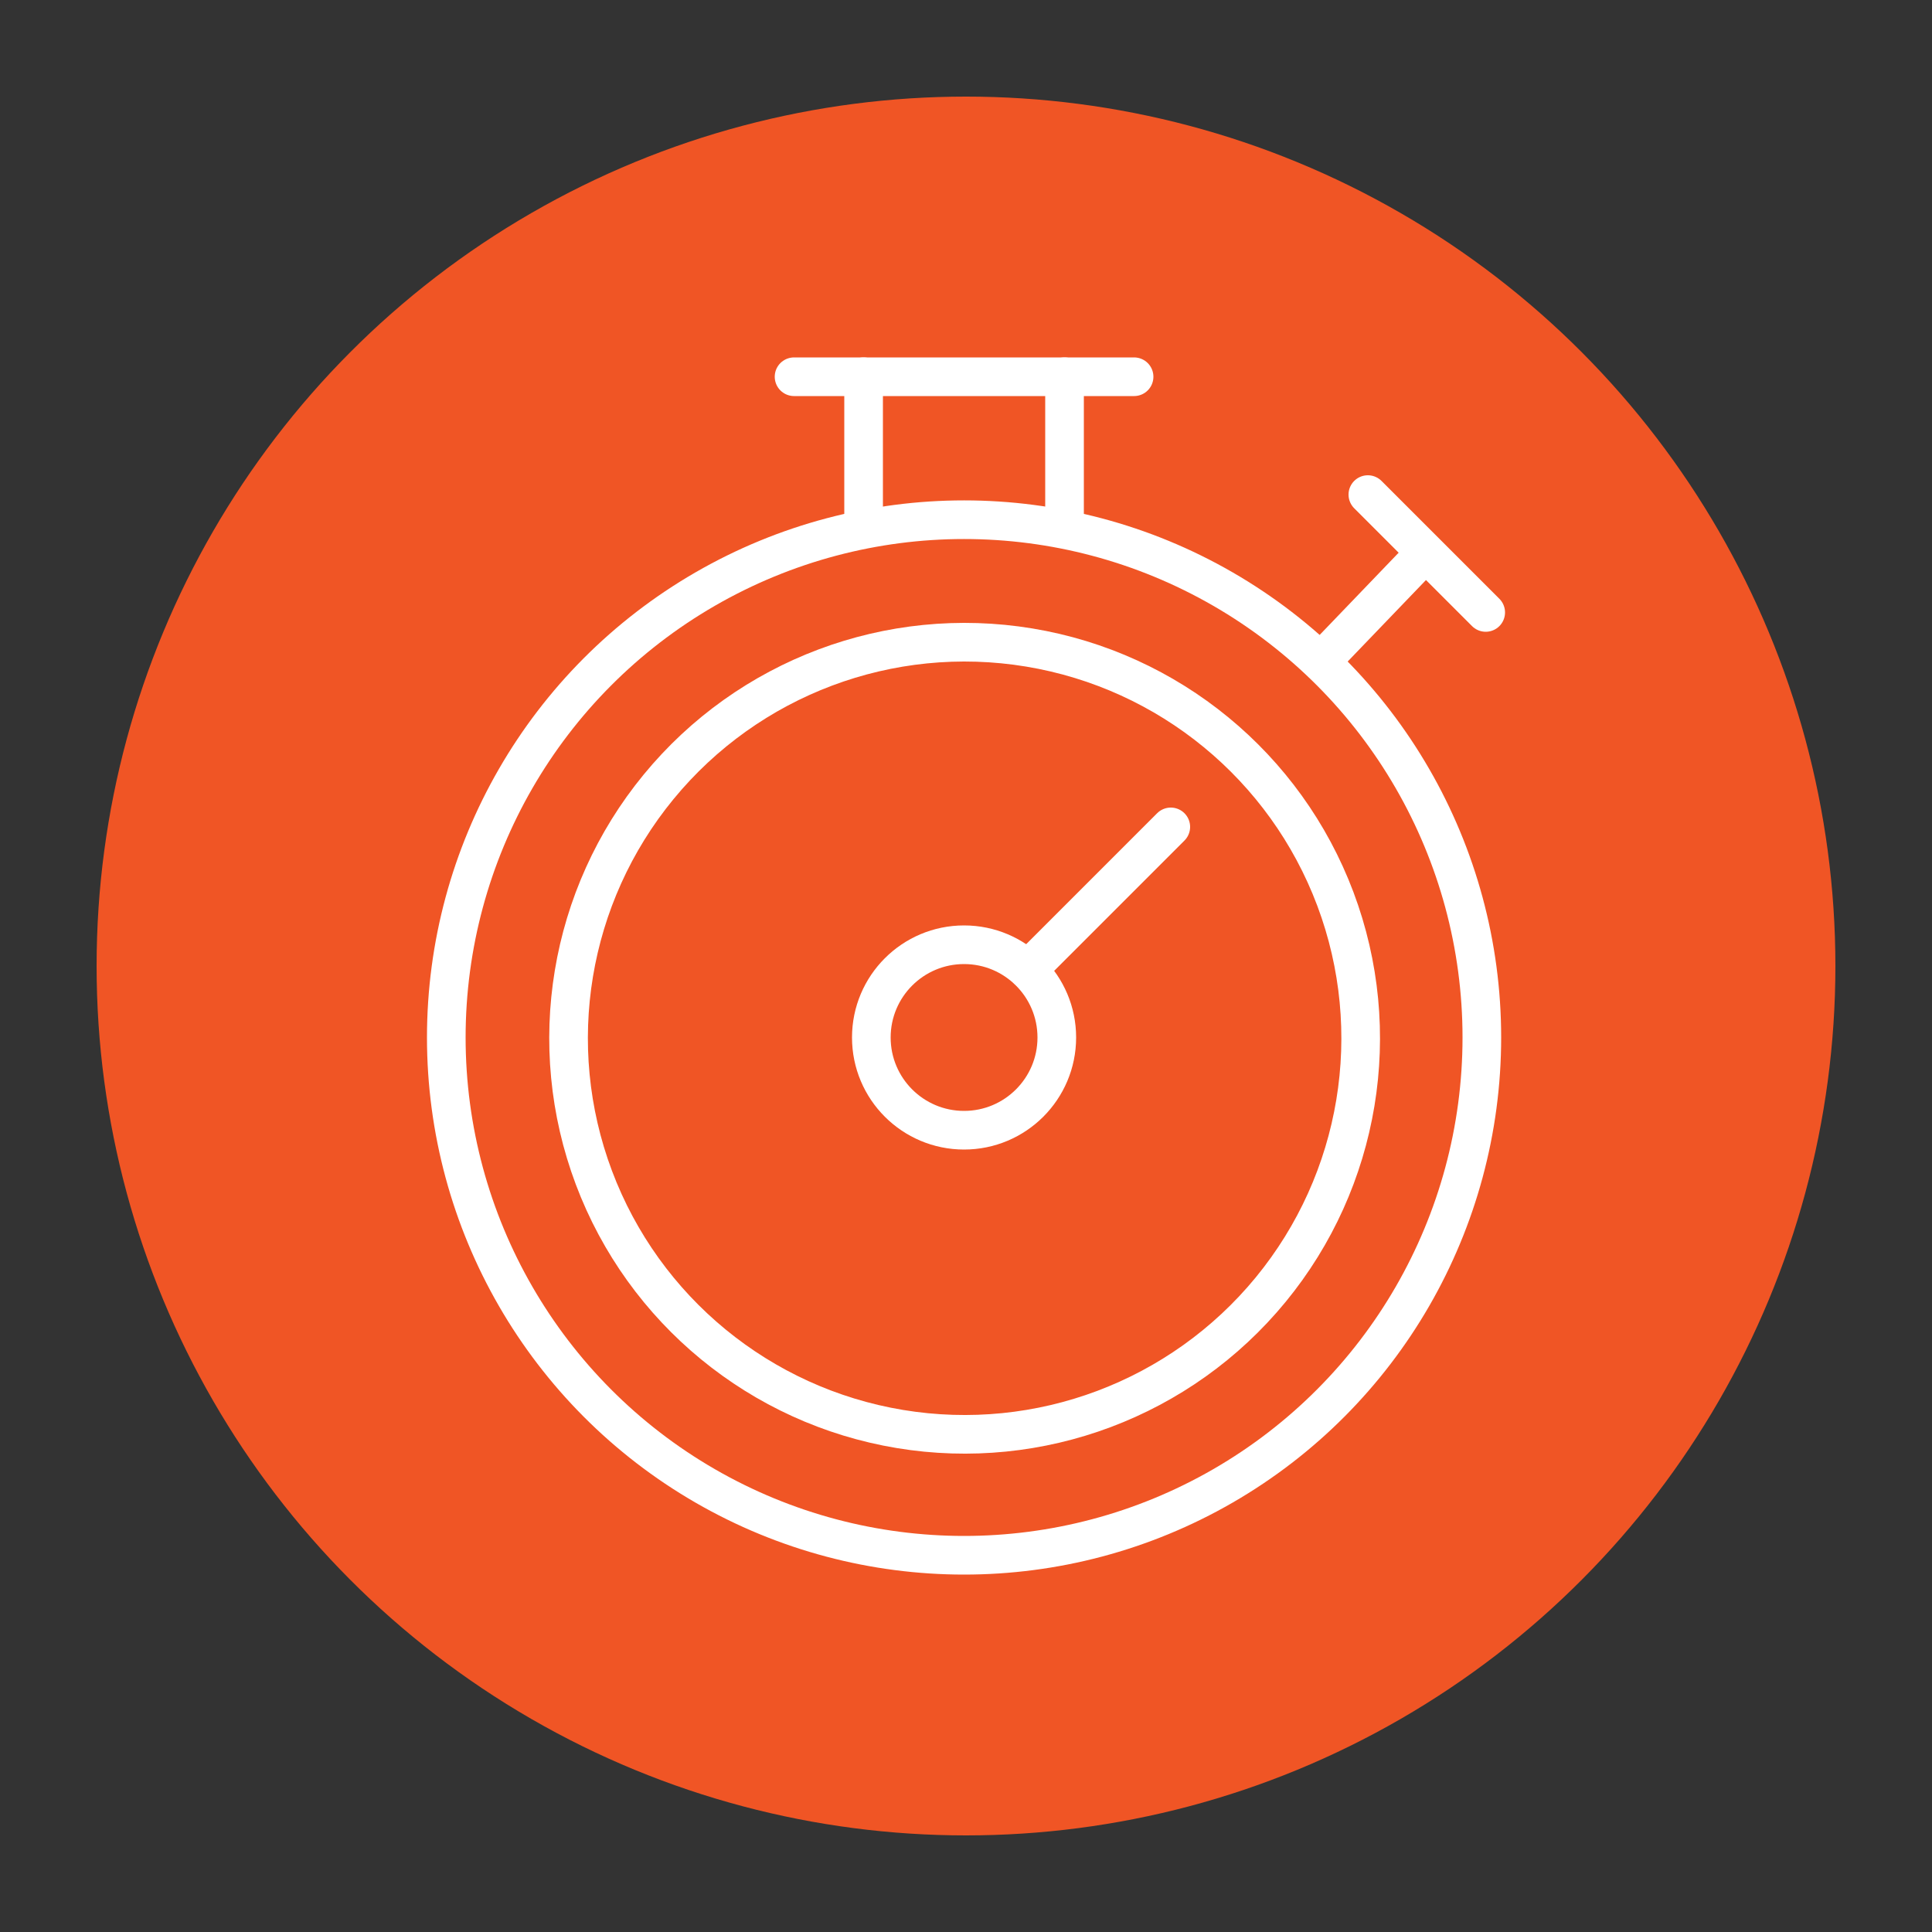
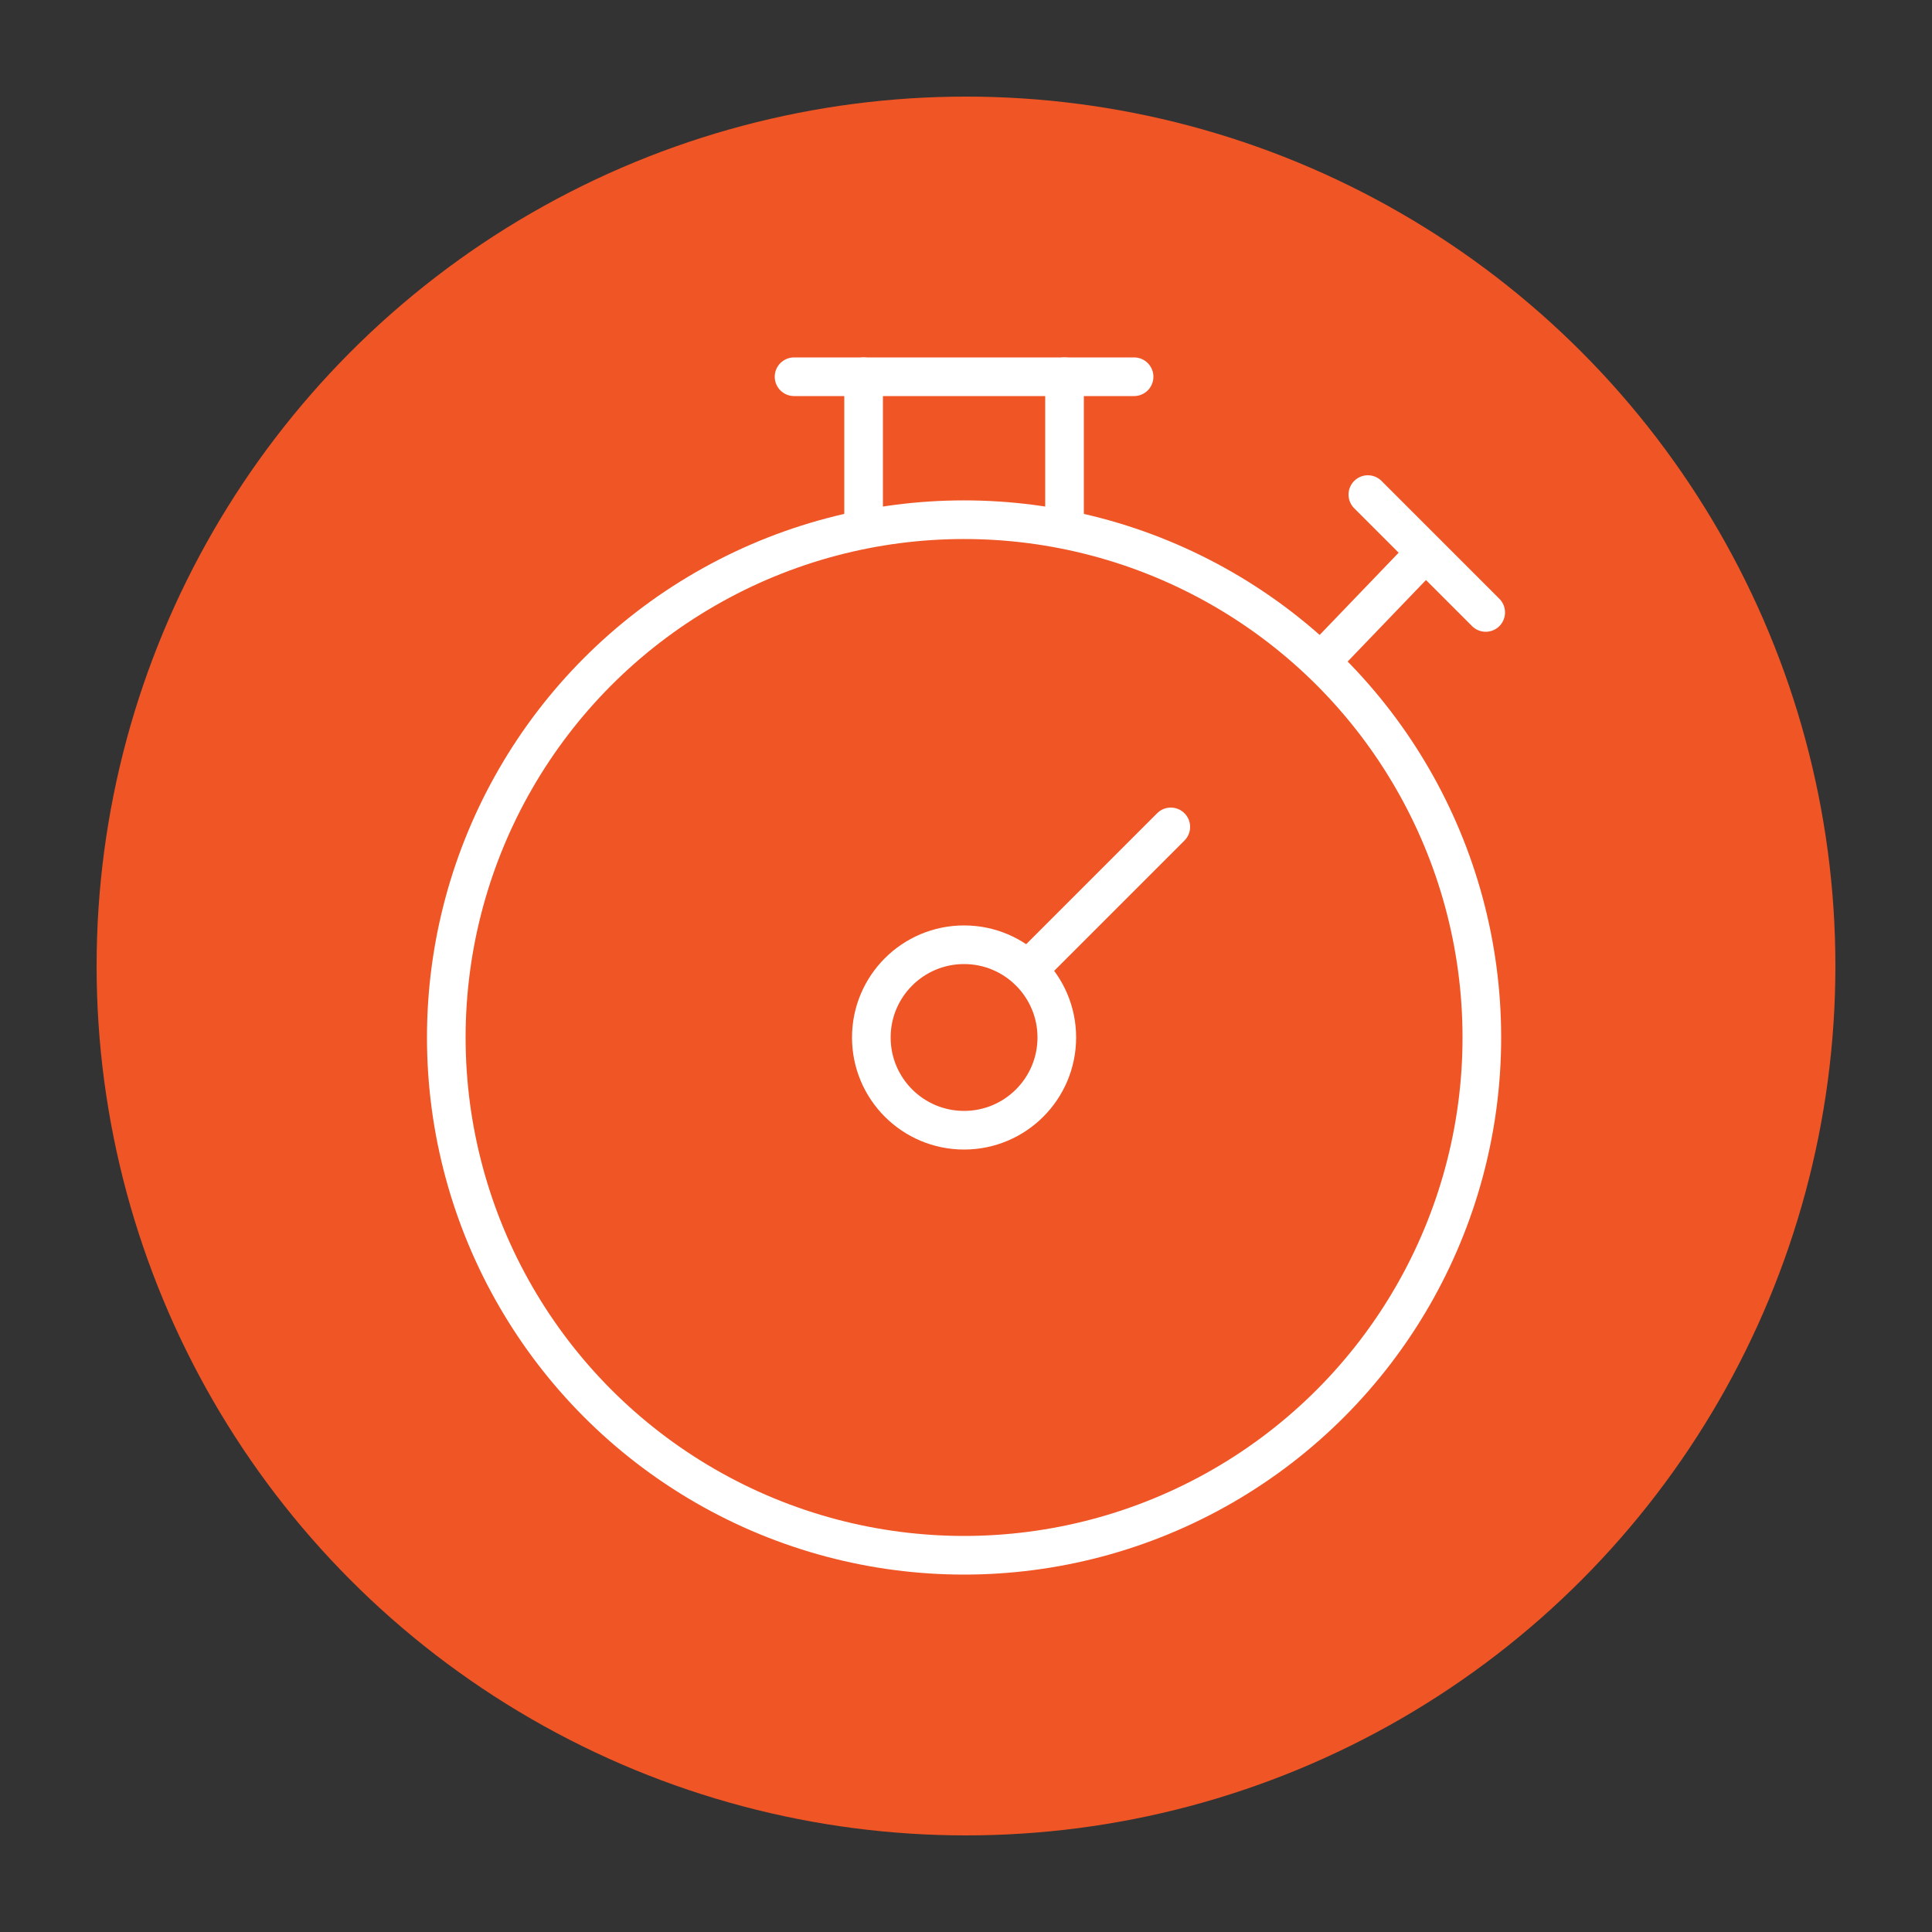
<svg xmlns="http://www.w3.org/2000/svg" id="Layer_1" version="1.1" viewBox="0 0 100 100">
  <rect x="0" y="0" width="100" height="100" fill="#333333" stroke="none" />
  <defs>
    <style> .st0 { fill: none; stroke: #fff; stroke-linecap: round; stroke-linejoin: round; stroke-width: 2px; } .st1 { fill: #f05525; } </style>
  </defs>
  <circle class="st1" cx="50" cy="50" r="45" />
  <g>
    <line class="st0" x1="60.6" y1="42.8" x2="53.2" y2="50.2" />
    <circle class="st0" cx="49.9" cy="53.7" r="26.8" />
-     <circle class="st0" cx="49.9" cy="53.7" r="20.5" transform="translate(-11.2 94.2) rotate(-80.6)" />
    <circle class="st0" cx="49.9" cy="53.7" r="4.8" />
    <line class="st0" x1="58.7" y1="19.5" x2="41.1" y2="19.5" />
    <line class="st0" x1="73.5" y1="28.9" x2="68.6" y2="34" />
    <line class="st0" x1="70.8" y1="25.6" x2="76.9" y2="31.7" />
    <g>
      <line class="st0" x1="55.1" y1="27.3" x2="55.1" y2="19.5" />
      <line class="st0" x1="44.7" y1="27.3" x2="44.7" y2="19.5" />
    </g>
  </g>
</svg>